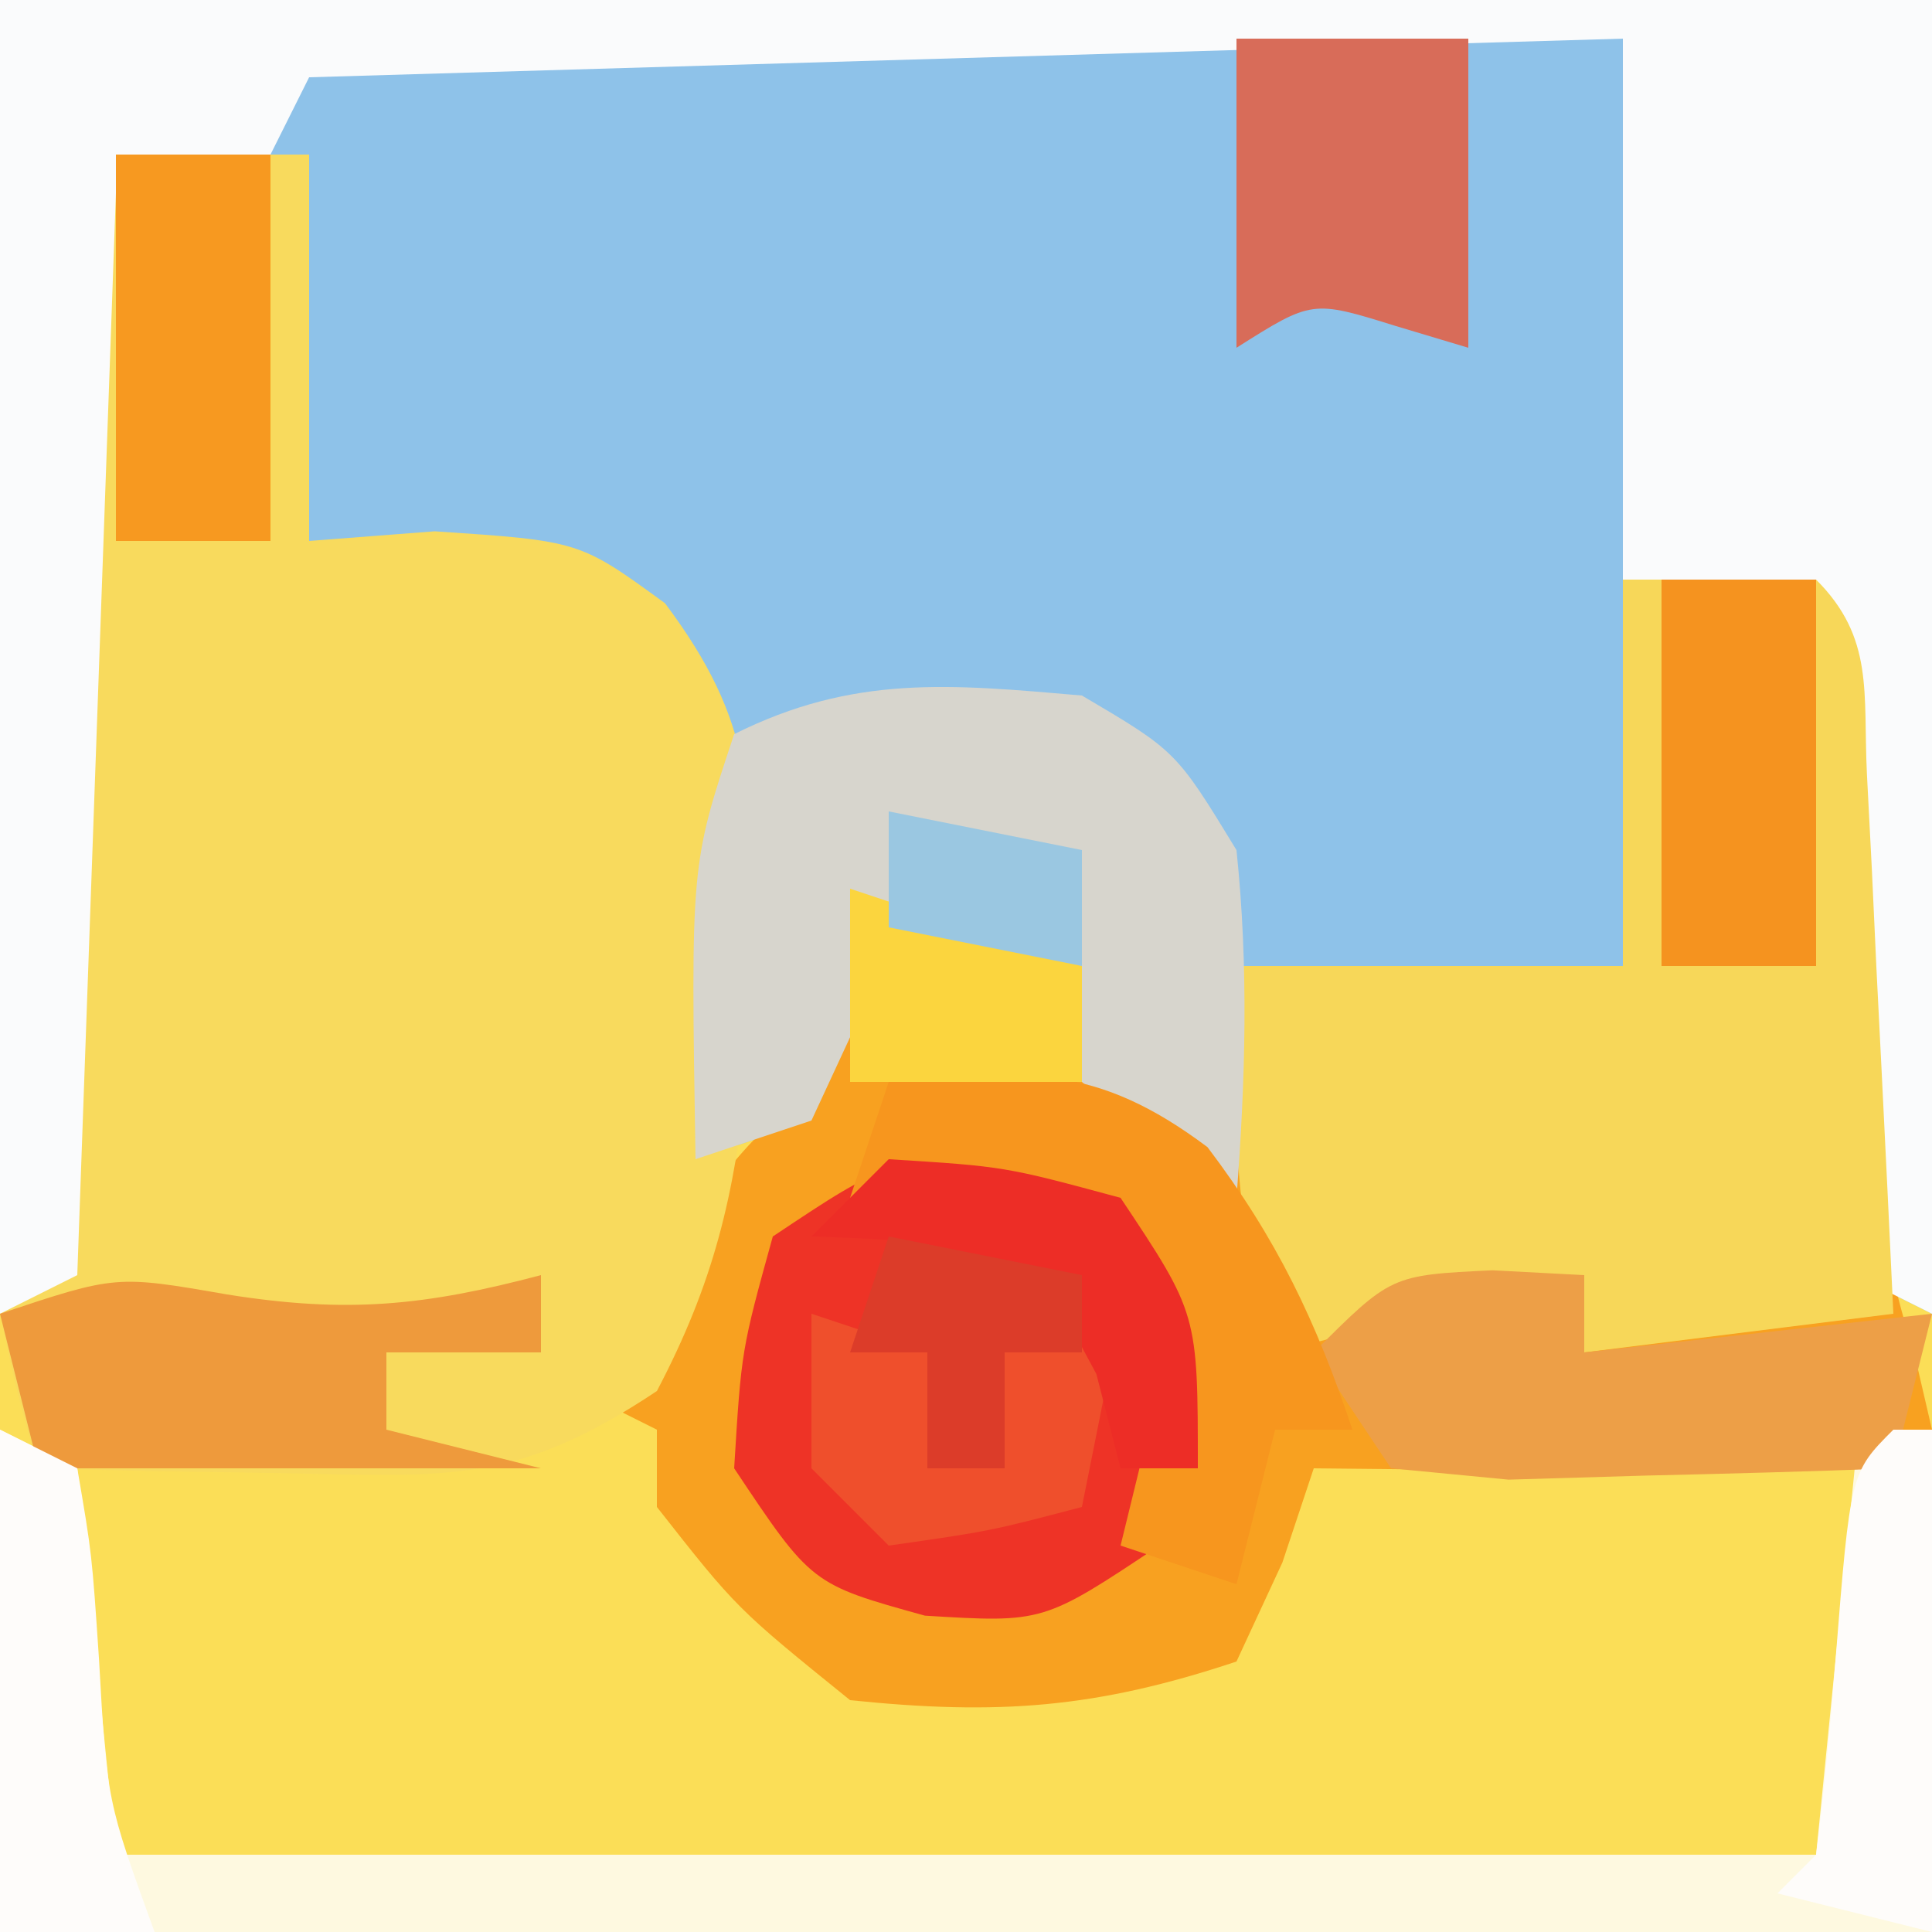
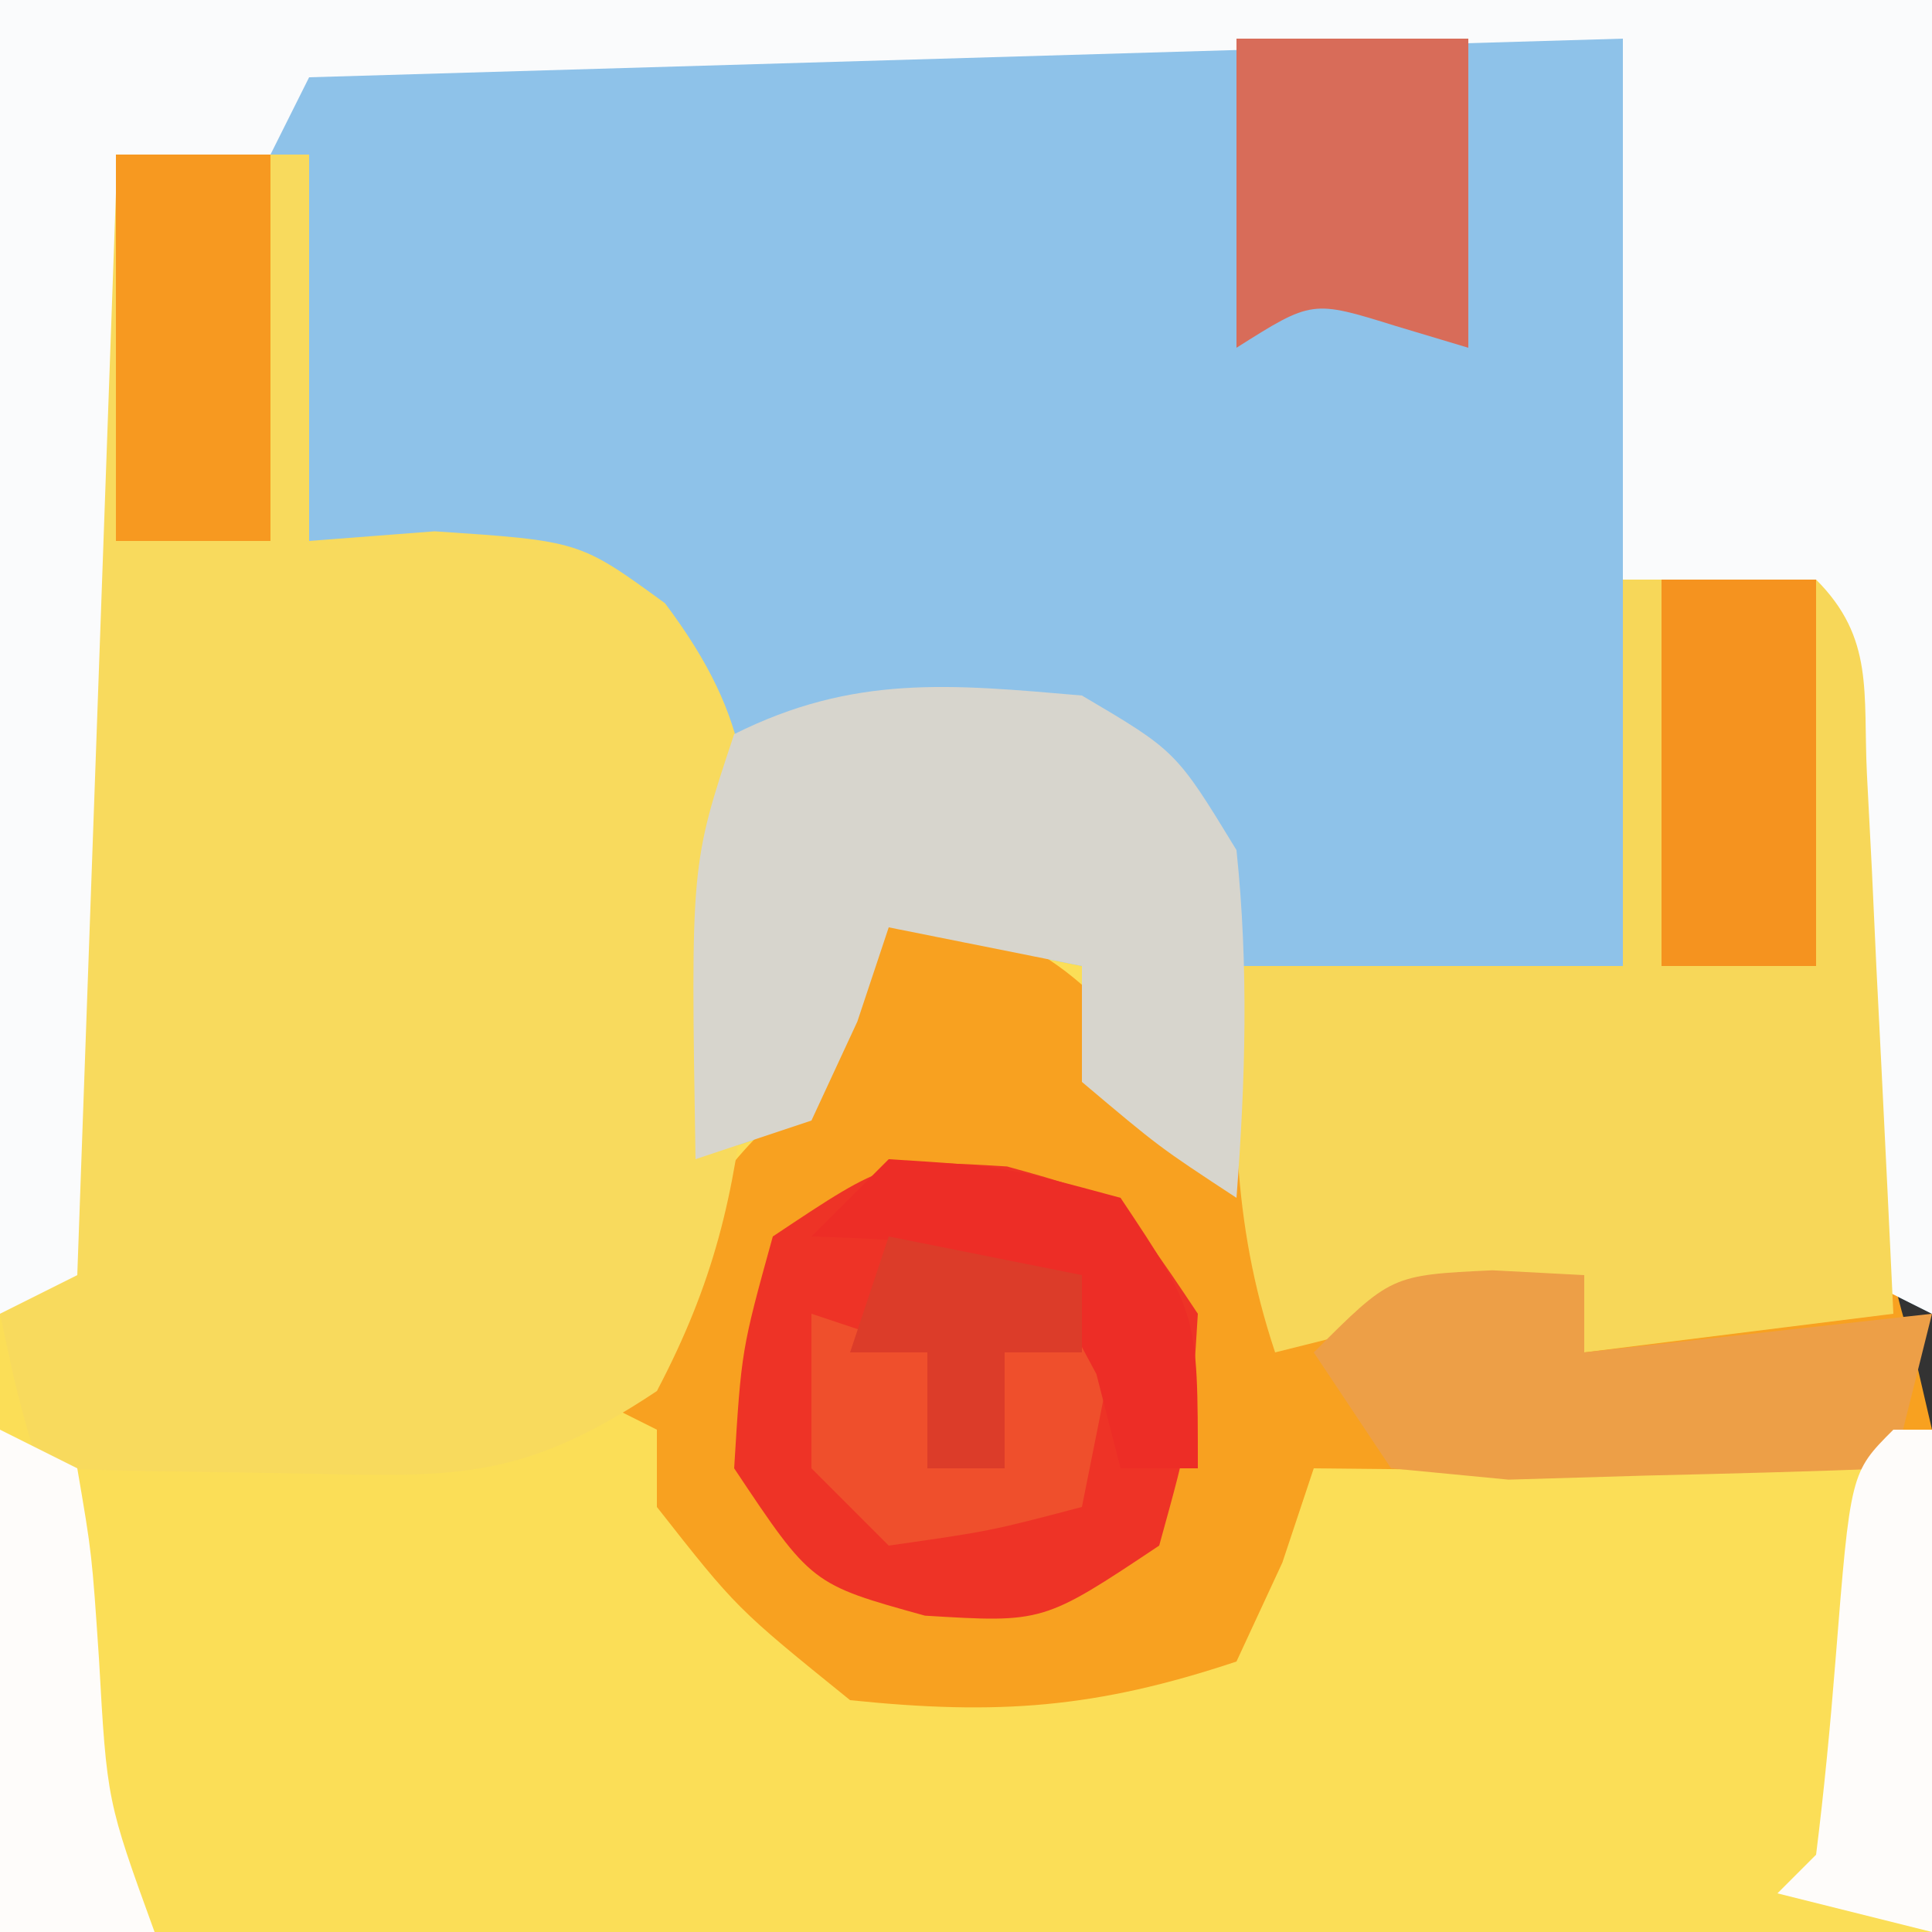
<svg xmlns="http://www.w3.org/2000/svg" version="1.1" width="50" height="50">
  <rect width="100%" height="100%" fill="#333333" stroke="none" />
-   <path d="M0 0 C16.5 0 33 0 50 0 C50 16.5 50 33 50 50 C33.5 50 17 50 0 50 C0 33.5 0 17 0 0 Z " fill="#FBDE57" transform="translate(0,0)" />
+   <path d="M0 0 C50 16.5 50 33 50 50 C33.5 50 17 50 0 50 C0 33.5 0 17 0 0 Z " fill="#FBDE57" transform="translate(0,0)" />
  <path d="M0 0 C16.5 0 33 0 50 0 C50 11.22 50 22.44 50 34 C49.01 33.505 49.01 33.505 48 33 C47.67 27.39 47.34 21.78 47 16 C44.525 15.505 44.525 15.505 42 15 C42 18.3 42 21.6 42 25 C38.7 25 35.4 25 32 25 C32 26.98 32 28.96 32 31 C30 29.688 30 29.688 28 28 C28 27.01 28 26.02 28 25 C26.35 24.67 24.7 24.34 23 24 C22.732 24.804 22.464 25.609 22.188 26.438 C21.796 27.283 21.404 28.129 21 29 C20.01 29.33 19.02 29.66 18 30 C18.035 29.169 18.07 28.337 18.105 27.48 C18.133 26.394 18.16 25.307 18.188 24.188 C18.222 23.109 18.257 22.03 18.293 20.918 C18.242 18.029 18.242 18.029 16.719 16.156 C14.016 14.338 11.184 14.3 8 14 C8 10.7 8 7.4 8 4 C6.35 4.33 4.7 4.66 3 5 C2.67 14.24 2.34 23.48 2 33 C1.01 33.495 1.01 33.495 0 34 C0 22.78 0 11.56 0 0 Z " fill="#8EC2E9" transform="translate(0,0)" />
  <path d="M0 0 C1.65 0 3.3 0 5 0 C7.081 2.081 6.372 6.429 6.5 9.312 C6.569 10.85 6.642 12.388 6.719 13.926 C6.749 14.611 6.779 15.296 6.811 16.001 C6.95 18.053 6.95 18.053 7.58 20.192 C7.719 20.789 7.857 21.385 8 22 C7 23 7 23 3.621 23.098 C2.227 23.091 0.832 23.079 -0.562 23.062 C-1.273 23.058 -1.984 23.053 -2.717 23.049 C-4.478 23.037 -6.239 23.019 -8 23 C-8.268 23.804 -8.536 24.609 -8.812 25.438 C-9.204 26.283 -9.596 27.129 -10 28 C-13.638 29.213 -16.177 29.395 -20 29 C-22.938 26.625 -22.938 26.625 -25 24 C-25 23.34 -25 22.68 -25 22 C-25.66 21.67 -26.32 21.34 -27 21 C-26.34 21 -25.68 21 -25 21 C-24.897 20.237 -24.794 19.474 -24.688 18.688 C-23.926 15.712 -23.097 15.097 -21 13 C-20.278 10.394 -20.278 10.394 -20 8 C-16.216 8.925 -14.433 9.394 -12.125 12.625 C-11.754 13.409 -11.383 14.193 -11 15 C-10.67 13.35 -10.34 11.7 -10 10 C-6.7 10 -3.4 10 0 10 C0 6.7 0 3.4 0 0 Z " fill="#F8A120" transform="translate(42,15)" />
  <path d="M0 0 C1.65 0 3.3 0 5 0 C5 3.3 5 6.6 5 10 C6.609 9.876 6.609 9.876 8.25 9.75 C12 10 12 10 14.211 11.613 C16.544 14.725 16.473 16.584 16.375 20.438 C16.356 22.106 16.356 22.106 16.336 23.809 C16.004 26.966 15.473 29.197 14 32 C10.368 34.421 8.617 34.21 4.312 34.125 C3.133 34.107 1.954 34.089 0.738 34.07 C-0.617 34.036 -0.617 34.036 -2 34 C-2.562 32.062 -2.562 32.062 -3 30 C-2.67 29.67 -2.34 29.34 -2 29 C-1.854 26.941 -1.773 24.876 -1.719 22.812 C-1.681 21.557 -1.644 20.301 -1.605 19.008 C-1.57 17.672 -1.535 16.336 -1.5 15 C-1.433 12.396 -1.359 9.792 -1.281 7.188 C-1.251 6.026 -1.221 4.865 -1.189 3.668 C-1 1 -1 1 0 0 Z " fill="#F8DA5D" transform="translate(3,4)" />
  <path d="M0 0 C16.5 0 33 0 50 0 C50 11.22 50 22.44 50 34 C49.01 33.505 49.01 33.505 48 33 C47.67 27.39 47.34 21.78 47 16 C44.525 15.505 44.525 15.505 42 15 C42 10.38 42 5.76 42 1 C30.78 1.33 19.56 1.66 8 2 C7.67 2.66 7.34 3.32 7 4 C5.68 4.33 4.36 4.66 3 5 C2.67 14.24 2.34 23.48 2 33 C1.01 33.495 1.01 33.495 0 34 C0 22.78 0 11.56 0 0 Z " fill="#FAFBFC" transform="translate(0,0)" />
  <path d="M0 0 C1.65 0 3.3 0 5 0 C6.514 1.514 6.213 2.925 6.316 5.035 C6.358 5.844 6.4 6.653 6.443 7.486 C6.483 8.336 6.522 9.187 6.562 10.062 C6.606 10.917 6.649 11.771 6.693 12.65 C6.8 14.767 6.9 16.883 7 19 C3.04 19.495 3.04 19.495 -1 20 C-1 19.34 -1 18.68 -1 18 C-3.64 18.66 -6.28 19.32 -9 20 C-10.158 16.527 -10.069 13.639 -10 10 C-6.7 10 -3.4 10 0 10 C0 6.7 0 3.4 0 0 Z " fill="#F7D759" transform="translate(42,15)" />
  <path d="M0 0 C2.438 1.438 2.438 1.438 4 4 C4.318 7.031 4.233 9.965 4 13 C2 11.688 2 11.688 0 10 C0 9.01 0 8.02 0 7 C-1.65 6.67 -3.3 6.34 -5 6 C-5.402 7.207 -5.402 7.207 -5.812 8.438 C-6.4 9.706 -6.4 9.706 -7 11 C-7.99 11.33 -8.98 11.66 -10 12 C-10.125 4.375 -10.125 4.375 -9 1 C-5.908 -0.546 -3.406 -0.294 0 0 Z " fill="#D7D5CD" transform="translate(28,18)" />
  <path d="M0 0 C2.938 0.812 2.938 0.812 4.938 3.812 C4.75 6.875 4.75 6.875 3.938 9.812 C0.938 11.812 0.938 11.812 -2.125 11.625 C-5.062 10.812 -5.062 10.812 -7.062 7.812 C-6.875 4.75 -6.875 4.75 -6.062 1.812 C-3.062 -0.188 -3.062 -0.188 0 0 Z " fill="#EE3326" transform="translate(26.062,30.188)" />
-   <path d="M0 0 C0.99 0.495 0.99 0.495 2 1 C2.33 4.3 2.66 7.6 3 11 C17.52 11 32.04 11 47 11 C47.33 7.7 47.66 4.4 48 1 C48.66 0.67 49.32 0.34 50 0 C50 4.29 50 8.58 50 13 C33.5 13 17 13 0 13 C0 8.71 0 4.42 0 0 Z " fill="#FEF9E0" transform="translate(0,37)" />
  <path d="M0 0 C0.784 0.041 1.567 0.083 2.375 0.125 C2.375 0.785 2.375 1.445 2.375 2.125 C6.83 1.63 6.83 1.63 11.375 1.125 C11.045 2.445 10.715 3.765 10.375 5.125 C8.251 5.206 6.125 5.264 4 5.312 C2.817 5.347 1.633 5.382 0.414 5.418 C-1.09 5.273 -1.09 5.273 -2.625 5.125 C-3.285 4.135 -3.945 3.145 -4.625 2.125 C-2.625 0.125 -2.625 0.125 0 0 Z " fill="#ED9F47" transform="translate(38.625,32.875)" />
-   <path d="M0 0 C3.104 0.497 5.118 0.296 8.125 -0.5 C8.125 0.16 8.125 0.82 8.125 1.5 C6.805 1.5 5.485 1.5 4.125 1.5 C4.125 2.16 4.125 2.82 4.125 3.5 C5.445 3.83 6.765 4.16 8.125 4.5 C3.835 4.5 -0.455 4.5 -4.875 4.5 C-5.205 3.18 -5.535 1.86 -5.875 0.5 C-2.875 -0.5 -2.875 -0.5 0 0 Z " fill="#EE9A3C" transform="translate(5.875,33.5)" />
-   <path d="M0 0 C3.532 -0.321 5.357 -0.482 8.25 1.688 C10.044 4.058 11.063 6.189 12 9 C11.34 9 10.68 9 10 9 C9.67 10.32 9.34 11.64 9 13 C8.01 12.67 7.02 12.34 6 12 C6.227 11.072 6.454 10.144 6.688 9.188 C7.31 6.095 7.31 6.095 5.875 4.125 C3.463 2.678 1.765 2.776 -1 3 C-0.67 2.01 -0.34 1.02 0 0 Z " fill="#F7961E" transform="translate(23,28)" />
  <path d="M0 0 C1.98 0 3.96 0 6 0 C6 2.64 6 5.28 6 8 C5.381 7.814 4.763 7.629 4.125 7.438 C1.958 6.763 1.958 6.763 0 8 C0 5.36 0 2.72 0 0 Z " fill="#D86C59" transform="translate(32,1)" />
  <path d="M0 0 C1.32 0 2.64 0 4 0 C4 3.3 4 6.6 4 10 C2.68 10 1.36 10 0 10 C0 6.7 0 3.4 0 0 Z " fill="#F5931F" transform="translate(43,15)" />
  <path d="M0 0 C1.32 0 2.64 0 4 0 C4 3.3 4 6.6 4 10 C2.68 10 1.36 10 0 10 C0 6.7 0 3.4 0 0 Z " fill="#F79920" transform="translate(3,4)" />
  <path d="M0 0 C0.99 0.33 1.98 0.66 3 1 C3 1.99 3 2.98 3 4 C3.66 4 4.32 4 5 4 C5 3.01 5 2.02 5 1 C5.99 0.67 6.98 0.34 8 0 C7.67 1.65 7.34 3.3 7 5 C4.625 5.625 4.625 5.625 2 6 C1.34 5.34 0.68 4.68 0 4 C0 2.68 0 1.36 0 0 Z " fill="#EF4F2C" transform="translate(21,34)" />
  <path d="M0 0 C0.33 0 0.66 0 1 0 C1 4.29 1 8.58 1 13 C-0.32 12.67 -1.64 12.34 -3 12 C-2.67 11.67 -2.34 11.34 -2 11 C-1.792 9.338 -1.633 7.67 -1.5 6 C-1.111 1.111 -1.111 1.111 0 0 Z " fill="#FEFCFA" transform="translate(49,37)" />
  <path d="M0 0 C0.99 0.495 0.99 0.495 2 1 C2.379 3.215 2.379 3.215 2.562 5.938 C2.768 9.607 2.768 9.607 4 13 C2.68 13 1.36 13 0 13 C0 8.71 0 4.42 0 0 Z " fill="#FEFCFA" transform="translate(0,37)" />
  <path d="M0 0 C3 0.188 3 0.188 6 1 C8 4 8 4 8 8 C7.34 8 6.68 8 6 8 C5.794 7.196 5.588 6.391 5.375 5.562 C4.921 4.717 4.468 3.871 4 3 C0.947 2.102 0.947 2.102 -2 2 C-1.34 1.34 -0.68 0.68 0 0 Z " fill="#ED2D26" transform="translate(23,30)" />
  <path d="M0 0 C1.65 0.33 3.3 0.66 5 1 C5 1.66 5 2.32 5 3 C4.34 3 3.68 3 3 3 C3 3.99 3 4.98 3 6 C2.34 6 1.68 6 1 6 C1 5.01 1 4.02 1 3 C0.34 3 -0.32 3 -1 3 C-0.67 2.01 -0.34 1.02 0 0 Z " fill="#DC3C29" transform="translate(23,32)" />
-   <path d="M0 0 C1.98 0.66 3.96 1.32 6 2 C6 2.99 6 3.98 6 5 C4.02 5 2.04 5 0 5 C0 3.35 0 1.7 0 0 Z " fill="#FBD53E" transform="translate(22,23)" />
-   <path d="M0 0 C2.475 0.495 2.475 0.495 5 1 C5 1.99 5 2.98 5 4 C3.35 3.67 1.7 3.34 0 3 C0 2.01 0 1.02 0 0 Z " fill="#9AC7E1" transform="translate(23,21)" />
</svg>